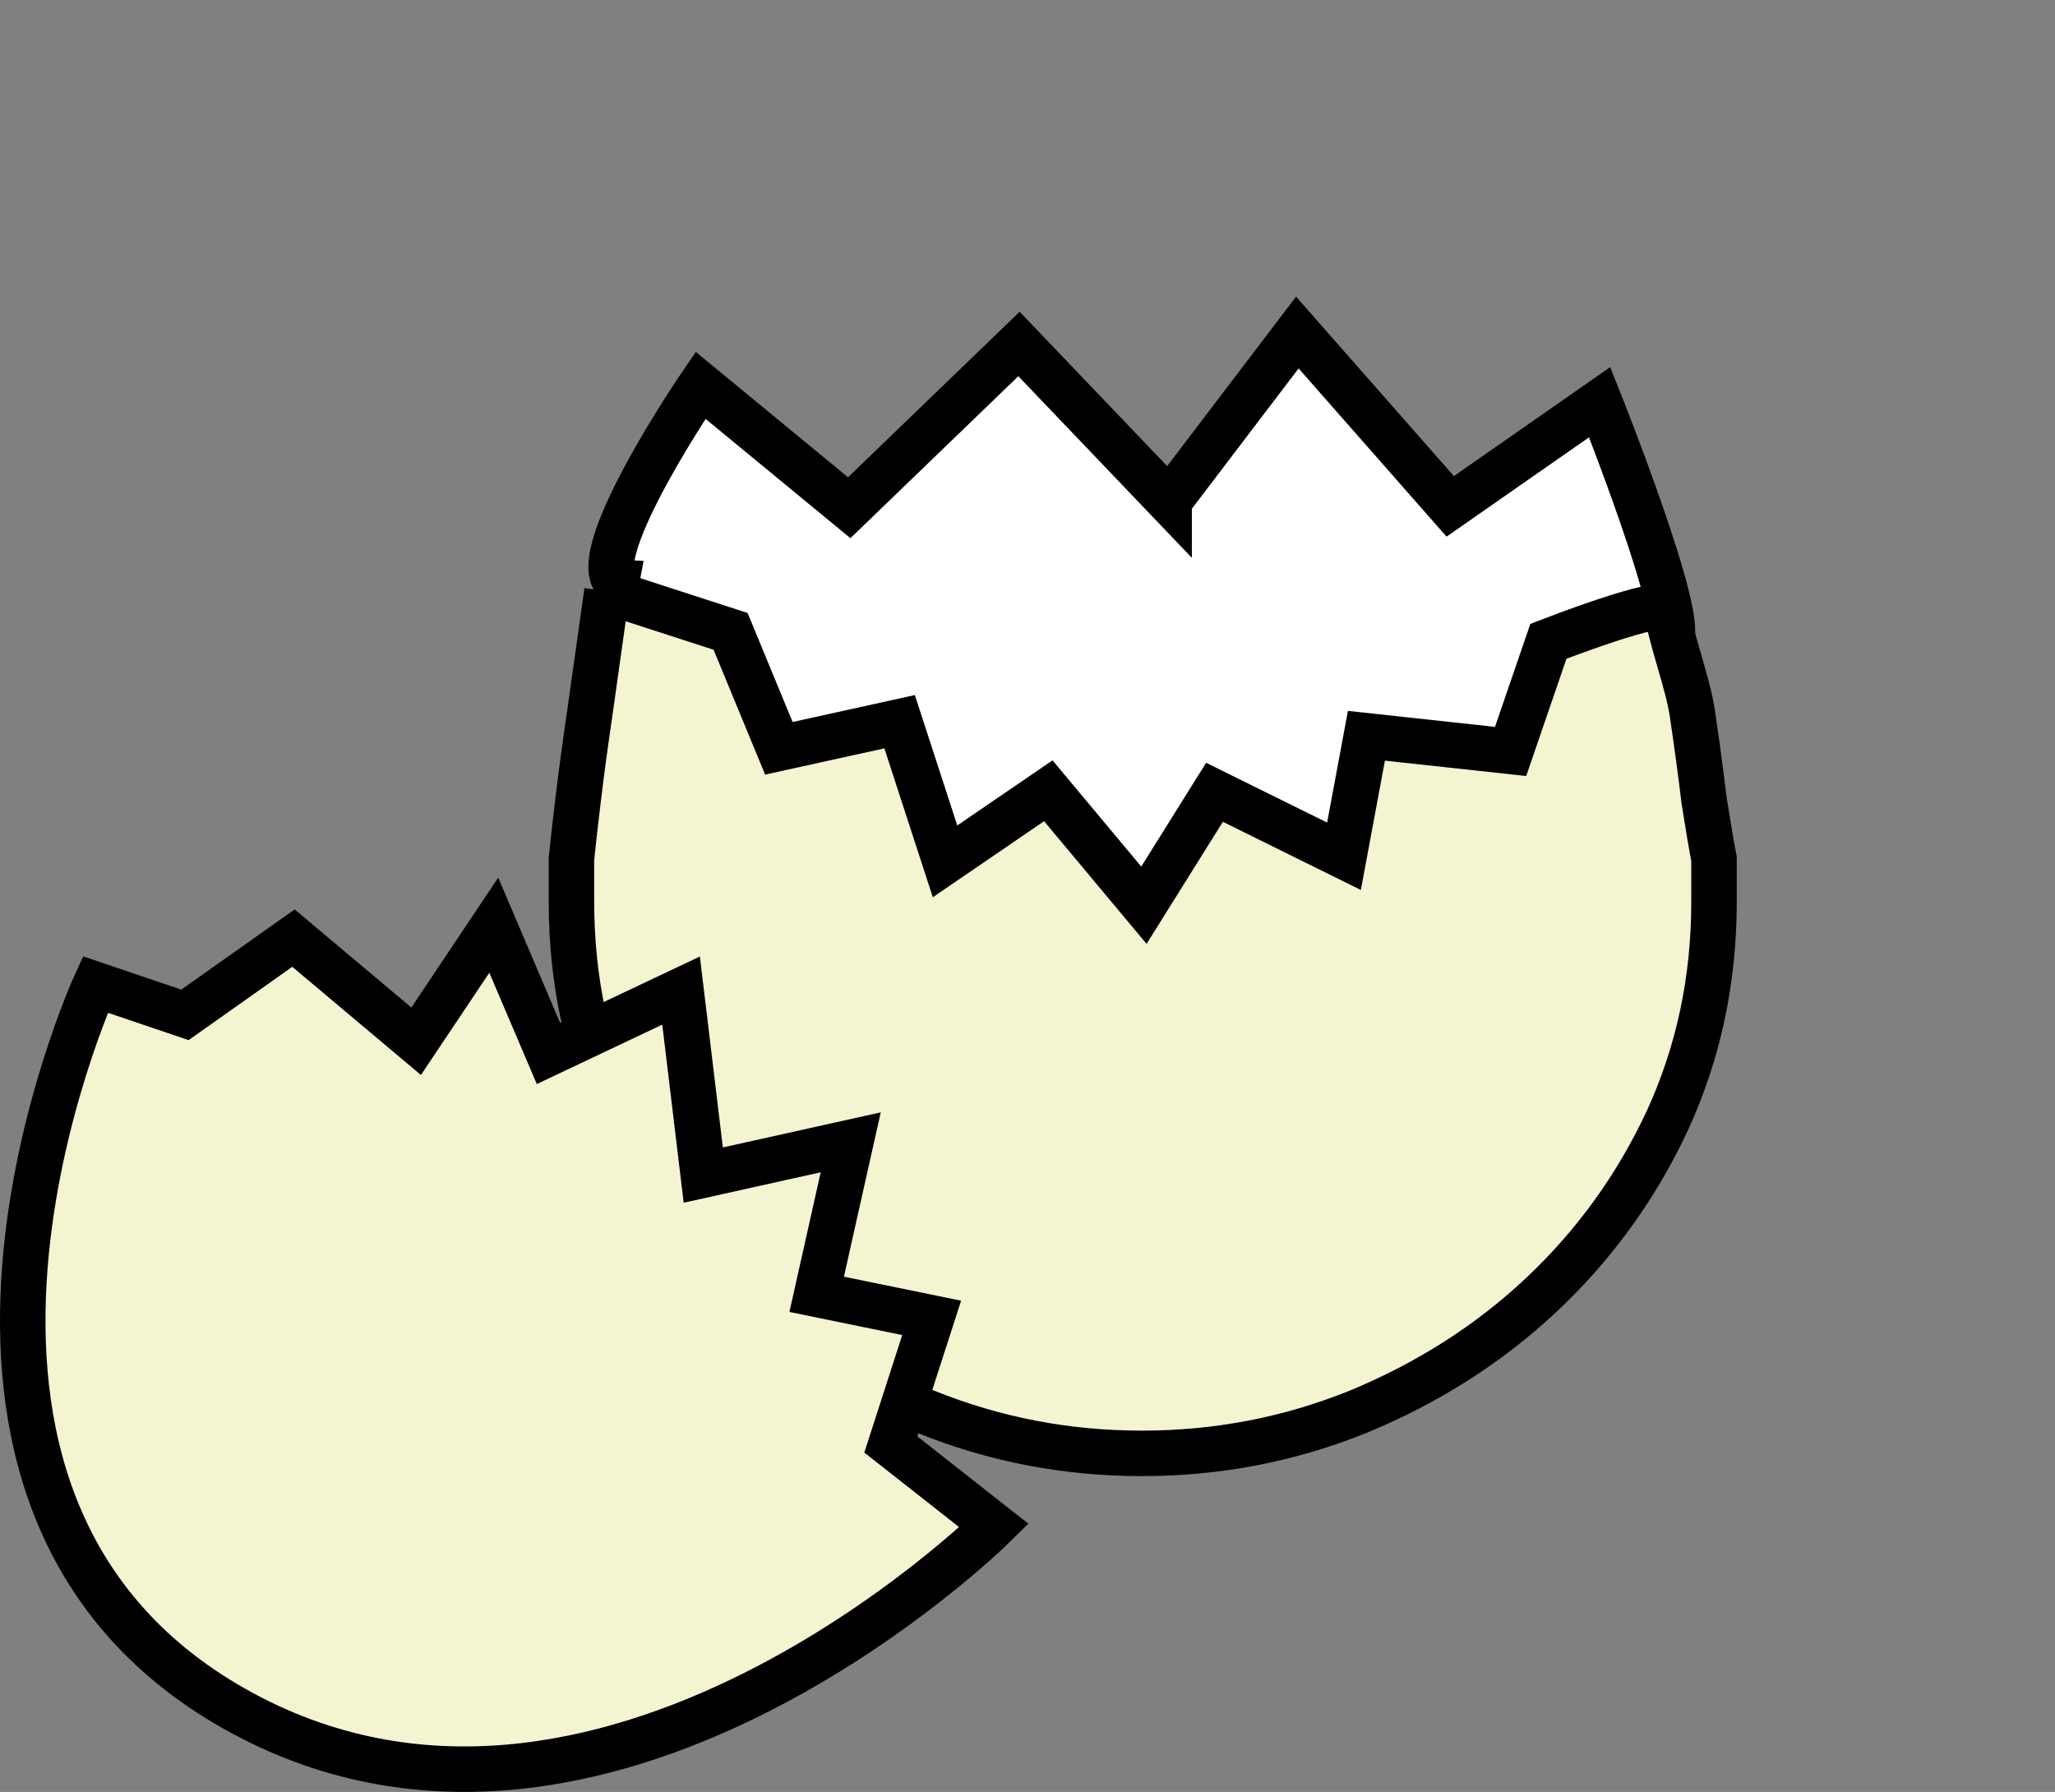
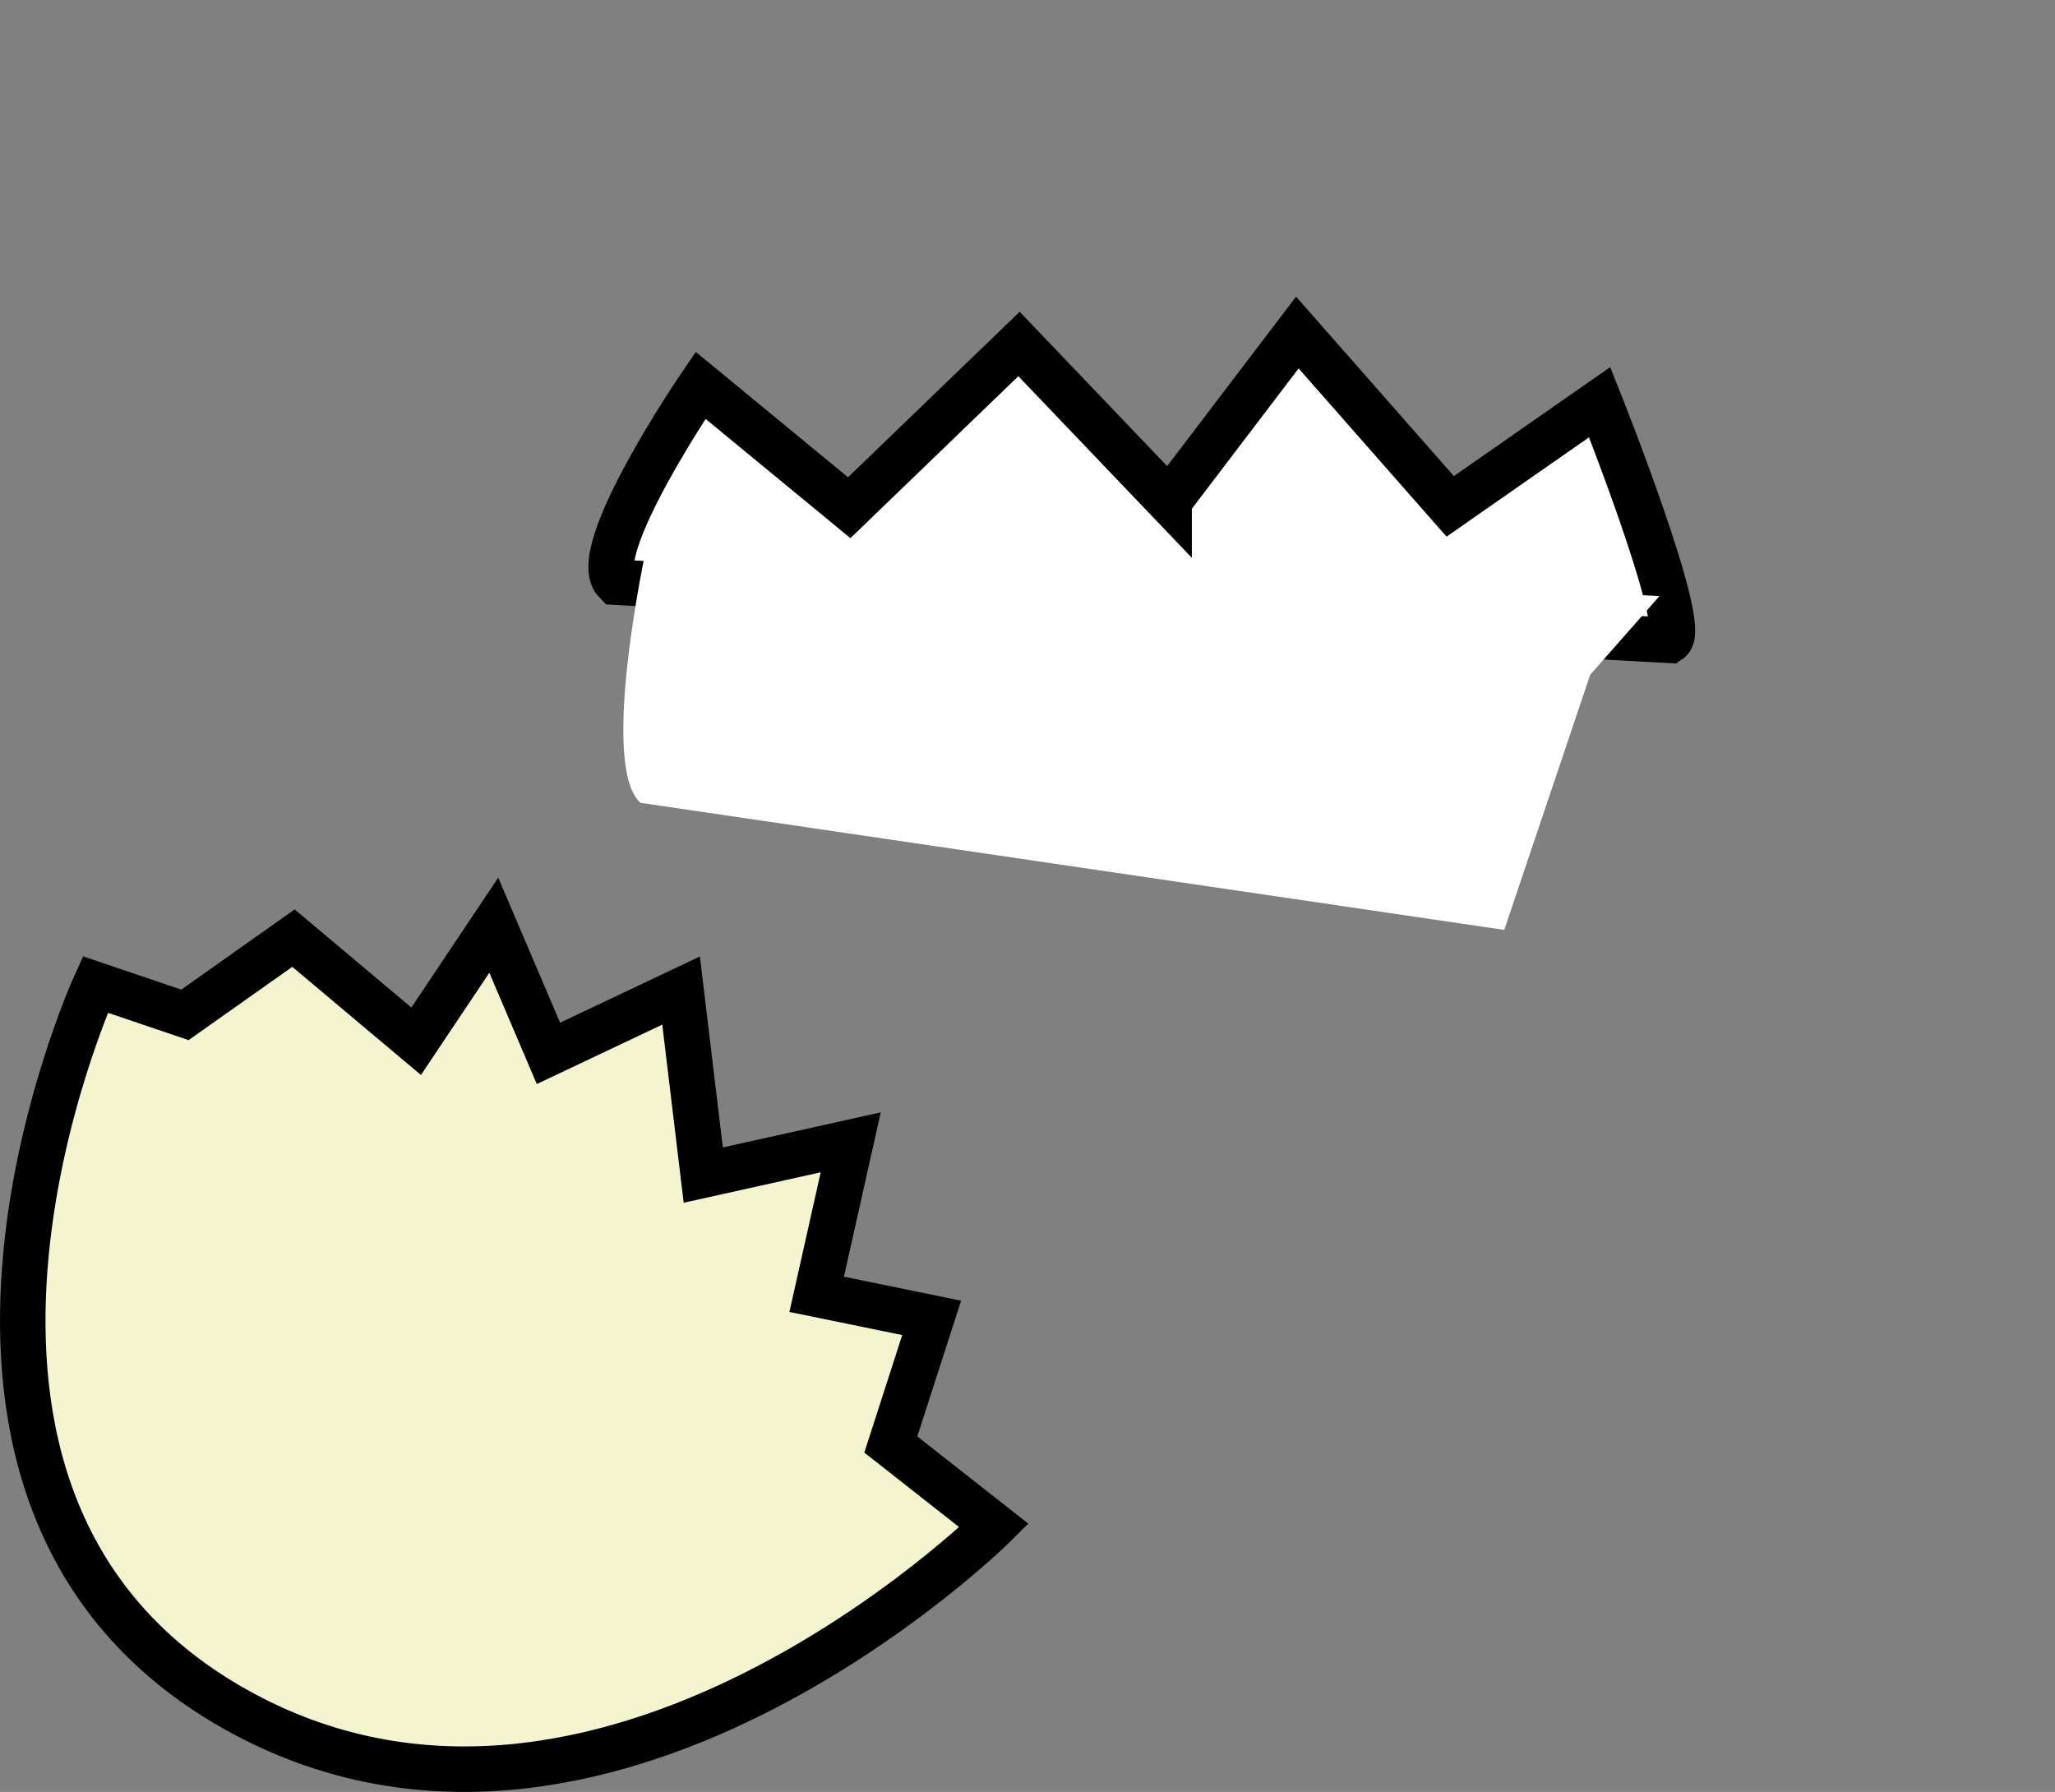
<svg xmlns="http://www.w3.org/2000/svg" width="564.782" height="492.469">
  <rect width="100%" height="100%" fill="#808080" stroke="none" />
  <title>cracked egg</title>
  <g>
    <title>Layer 1</title>
    <path d="m321.312,137.713c0,0 -41.257,-43.179 -41.257,-43.179c0,0 -46.659,45.002 -46.659,45.002c0,0 -40.863,-33.643 -40.863,-33.643c0,0 -31.38,45.937 -23.217,54.112c0,0 289.544,15.989 289.544,15.989c5.442,-3.633 -19.213,-65.467 -19.213,-65.467c0,0 -41.08,28.638 -41.08,28.638c0,0 -42.015,-47.775 -42.015,-47.775c0,0 -35.24,46.323 -35.24,46.323z" stroke-width="12.5" stroke-miterlimit="4" stroke="#000000" fill="#ffffff" id="text2216" />
    <path d="m176.015,220.634c-11.52,-10.252 1.747,-70.727 1.747,-70.727l278.306,13.914c0,0 -19.029,21.626 -19.029,21.626l-23.62,70.114l-237.404,-34.927z" stroke-width="1px" fill-rule="evenodd" fill="#ffffff" id="path2229" />
-     <path d="m166.814,162.498c0,0 -3.527,25.136 -4.746,33.681c-1.219,8.241 -2.288,16.161 -3.203,23.791c-0.914,7.63 -1.504,12.987 -1.809,16.039l0,11.91c0,21.364 4.25,41.35 12.783,59.967c8.532,18.312 19.96,34.323 34.283,48.057c14.628,13.429 31.405,24.113 50.299,32.048c18.894,7.63 38.68,11.435 59.403,11.435c20.722,0 40.538,-3.805 59.433,-11.435c19.198,-7.935 35.945,-18.619 50.268,-32.048c14.628,-13.734 26.226,-29.745 34.759,-48.057c8.532,-18.617 12.782,-38.603 12.782,-59.967l0,-11.91c-0.61,-3.052 -1.51,-8.409 -2.729,-16.039c-0.914,-7.63 -1.984,-15.55 -3.203,-23.791c-1.219,-8.545 -6.137,-21.132 -7.051,-28.762c-0.439,-3.665 -32.526,8.825 -32.526,8.825l-10.395,30.273c0,0 -39.622,-4.307 -39.622,-4.307c0,0 -6.168,33.118 -6.168,33.118c0,0 -35.589,-17.584 -35.589,-17.584l-19.396,31.038c0,0 -26.276,-31.453 -26.276,-31.453c0,0 -28.382,19.395 -28.382,19.395c0,0 -12.485,-38.375 -12.485,-38.375l-33.187,7.307c0,0 -13.264,-32.14 -13.264,-32.14l-33.979,-11.016z" stroke-width="12.5" stroke-miterlimit="4" stroke="#000000" fill="#f4f4d1" id="text2193" />
    <path d="m273.193,419.282l-28.368,-22.3l11.225,-34.794l-31.6,-6.476l9.358,-41.772l-40.526,9.006l-6.1,-50.71l-36.451,17.259l-15.025,-35.228l-21.334,31.899l-33.717,-28.343l-29.825,21.09l-24.634,-8.345c0,0 -64.44,141.149 38.335,199.1c100.566,56.675 208.662,-50.386 208.662,-50.386z" stroke-width="12.5" stroke-miterlimit="4" stroke="#000000" fill-rule="evenodd" fill="#f4f4d1" id="path2345" />
  </g>
</svg>